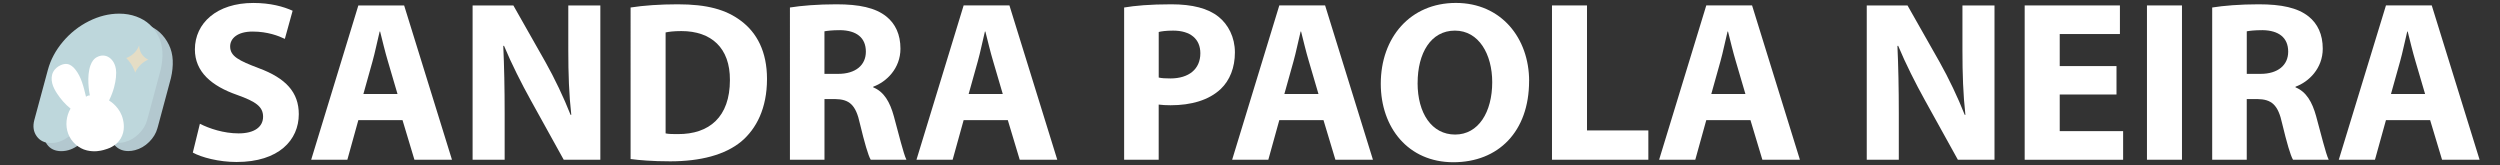
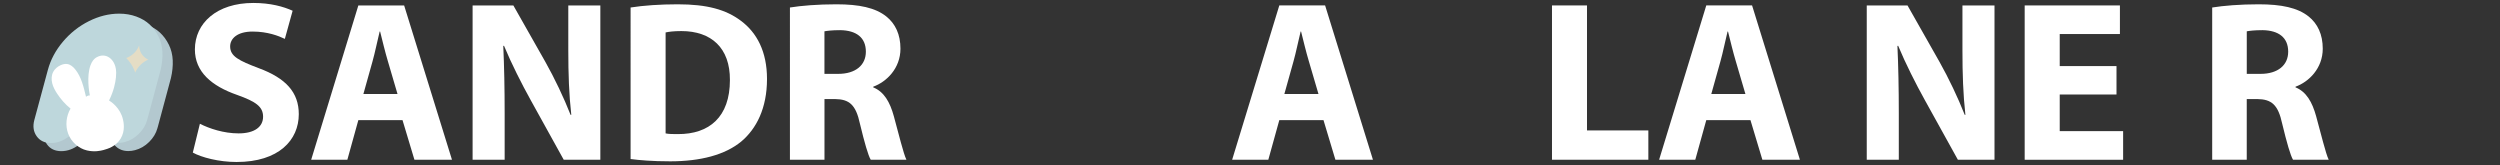
<svg xmlns="http://www.w3.org/2000/svg" id="Layer_1" data-name="Layer 1" viewBox="0 0 819.03 54.11">
  <rect x="0" y="0" width="819.03" height="54.11" fill="#333333" stroke="none" />
  <defs>
    <style>
      .cls-1 {
        fill: #bed7dc;
      }

      .cls-1, .cls-2, .cls-3, .cls-4 {
        stroke-width: 0px;
      }

      .cls-2 {
        fill: #b3c8cf;
      }

      .cls-3 {
        fill: #fff;
      }

      .cls-4 {
        fill: #e5ddc5;
      }
    </style>
  </defs>
  <path class="cls-2" d="M51.7,41.56c-.06.14-.1.29-.13.46-.45,1.65-1.35,3.15-2.71,4.49-1.36,1.35-2.91,2.24-4.64,2.69-.73.19-1.46.29-2.18.29-1.62,0-2.98-.5-4.05-1.49-1.08-.99-1.62-2.3-1.62-3.93-.03-.62.04-1.29.21-2.02l.97-3.49h-7.02l-.97,3.49c-.53,2.07-1.73,3.84-3.59,5.29-1.86,1.45-3.82,2.18-5.88,2.18s-3.62-.74-4.68-2.21c-1.06-1.47-1.33-3.23-.8-5.27l4.45-16.47c.9-3.33,2.54-6.42,4.94-9.26,2.4-2.84,5.23-5.08,8.51-6.72s6.58-2.46,9.92-2.46c2.02,0,3.89.32,5.61.95,1.72.63,3.18,1.5,4.37,2.6,1.19,1.11,2.16,2.44,2.92,3.99.76,1.55,1.18,3.25,1.26,5.08.08,1.84-.11,3.77-.59,5.82l-4.29,15.97Z" />
  <path class="cls-1" d="M48.32,38.9c-.06.14-.1.29-.13.46-.45,1.65-1.35,3.15-2.71,4.49-1.36,1.35-2.91,2.24-4.64,2.69-.73.19-1.46.29-2.18.29-1.62,0-2.98-.5-4.05-1.49-1.08-.99-1.62-2.3-1.62-3.93-.03-.62.04-1.29.21-2.02l.97-3.49h-7.02l-.97,3.49c-.53,2.07-1.73,3.84-3.59,5.29-1.86,1.45-3.82,2.18-5.88,2.18s-3.62-.74-4.68-2.21c-1.06-1.47-1.33-3.23-.8-5.27l4.45-16.47c.9-3.33,2.54-6.42,4.94-9.26,2.4-2.84,5.23-5.08,8.51-6.72s6.58-2.46,9.92-2.46c2.02,0,3.89.32,5.61.95,1.72.63,3.18,1.5,4.37,2.6,1.19,1.11,2.16,2.44,2.92,3.99.76,1.55,1.18,3.25,1.26,5.08.08,1.84-.11,3.77-.59,5.82l-4.29,15.97Z" />
  <path class="cls-4" d="M48.57,19.53c-.41-.19-1.43-.72-2.18-1.89s-.8-2.33-.8-2.78c-.69,1.91-2.31,3.46-4.22,4.15.48.48,1.03,1.11,1.55,1.91.7,1.07,1.12,2.08,1.37,2.87.29-.66.86-1.75,1.96-2.76.86-.79,1.73-1.24,2.33-1.49Z" />
  <path class="cls-3" d="M35.72,32.92c1.58-3.14,2.08-5.83,2.26-7.53.26-2.44-.13-3.54-.46-4.35-.56-1.36-1.73-2.54-3.18-2.79-1.57-.27-2.8.57-3.05.75-.47.35-1.14.99-1.66,2.43-1.28,3.56-.45,8.53-.2,9.85-.13-.01-.33-.02-.55.04-.36.09-.59.29-.7.4-.79-3.25-1.52-6.53-3.56-9.02-.66-.81-1.5-1.54-2.53-1.72-.77-.13-1.57.07-2.28.4-.98.46-1.85,1.18-2.36,2.13-.61,1.13-.66,2.51-.35,3.76.31,1.25.94,2.39,1.65,3.46,1.18,1.77,2.57,3.4,4.36,4.84-1.44,2.46-1.77,5.57-.77,8.24,1,2.67,3.36,4.82,6.14,5.47,2.43.57,4.41.14,5.41-.13,1.34-.37,4.08-1.13,5.65-3.76,1.57-2.63.94-5.41.75-6.24-.87-3.81-3.84-5.78-4.54-6.22Z" />
  <g>
-     <path class="cls-3" d="M65.5,40.55c3.08,1.57,7.8,3.15,12.67,3.15,5.25,0,8.02-2.17,8.02-5.47s-2.4-4.95-8.47-7.12c-8.4-2.92-13.87-7.57-13.87-14.92,0-8.62,7.2-15.22,19.12-15.22,5.7,0,9.9,1.2,12.9,2.55l-2.55,9.22c-2.02-.97-5.62-2.4-10.57-2.4s-7.35,2.25-7.35,4.87c0,3.23,2.85,4.65,9.37,7.12,8.92,3.3,13.12,7.95,13.12,15.07,0,8.47-6.52,15.67-20.4,15.67-5.77,0-11.47-1.5-14.32-3.08l2.32-9.45Z" />
+     <path class="cls-3" d="M65.5,40.55c3.08,1.57,7.8,3.15,12.67,3.15,5.25,0,8.02-2.17,8.02-5.47s-2.4-4.95-8.47-7.12c-8.4-2.92-13.87-7.57-13.87-14.92,0-8.62,7.2-15.22,19.12-15.22,5.7,0,9.9,1.2,12.9,2.55l-2.55,9.22c-2.02-.97-5.62-2.4-10.57-2.4s-7.35,2.25-7.35,4.87c0,3.23,2.85,4.65,9.37,7.12,8.92,3.3,13.12,7.95,13.12,15.07,0,8.47-6.52,15.67-20.4,15.67-5.77,0-11.47-1.5-14.32-3.08l2.32-9.45" />
    <path class="cls-3" d="M117.4,39.35l-3.6,12.97h-11.85L117.4,1.78h15l15.67,50.55h-12.3l-3.9-12.97h-14.47ZM130.23,30.8l-3.15-10.72c-.9-3-1.8-6.75-2.55-9.75h-.15c-.75,3-1.5,6.82-2.33,9.75l-3,10.72h11.17Z" />
    <path class="cls-3" d="M154.83,52.33V1.78h13.35l10.5,18.52c3,5.33,6,11.62,8.25,17.33h.23c-.75-6.67-.98-13.5-.98-21.07V1.78h10.5v50.55h-12l-10.8-19.5c-3-5.4-6.3-11.93-8.77-17.85l-.23.08c.3,6.67.45,13.8.45,22.05v15.22h-10.5Z" />
    <path class="cls-3" d="M206.58,2.46c4.2-.67,9.67-1.05,15.45-1.05,9.6,0,15.82,1.72,20.7,5.4,5.25,3.9,8.55,10.12,8.55,19.05,0,9.67-3.52,16.35-8.4,20.47-5.33,4.42-13.42,6.52-23.32,6.52-5.92,0-10.12-.38-12.97-.75V2.46ZM218.05,43.7c.98.23,2.55.23,3.98.23,10.35.07,17.1-5.62,17.1-17.7.07-10.5-6.07-16.05-15.9-16.05-2.55,0-4.2.23-5.17.45v33.07Z" />
    <path class="cls-3" d="M258.78,2.46c3.67-.6,9.15-1.05,15.22-1.05,7.5,0,12.75,1.12,16.35,3.97,3,2.4,4.65,5.92,4.65,10.57,0,6.45-4.57,10.88-8.92,12.45v.22c3.52,1.42,5.48,4.8,6.75,9.45,1.57,5.7,3.15,12.3,4.12,14.25h-11.7c-.83-1.42-2.02-5.55-3.52-11.77-1.35-6.3-3.52-8.03-8.17-8.1h-3.45v19.87h-11.32V2.46ZM270.1,24.2h4.5c5.7,0,9.07-2.85,9.07-7.27,0-4.65-3.15-6.97-8.4-7.05-2.77,0-4.35.23-5.17.38v13.95Z" />
-     <path class="cls-3" d="M315.7,39.35l-3.6,12.97h-11.85l15.45-50.55h15l15.67,50.55h-12.3l-3.9-12.97h-14.47ZM328.52,30.8l-3.15-10.72c-.9-3-1.8-6.75-2.55-9.75h-.15c-.75,3-1.5,6.82-2.33,9.75l-3,10.72h11.17Z" />
-     <path class="cls-3" d="M368.27,2.46c3.52-.6,8.48-1.05,15.45-1.05s12.07,1.35,15.45,4.05c3.22,2.55,5.4,6.75,5.4,11.7s-1.65,9.15-4.65,12c-3.9,3.67-9.67,5.32-16.42,5.32-1.5,0-2.85-.08-3.9-.22v18.07h-11.32V2.46ZM379.6,25.4c.97.23,2.17.3,3.83.3,6.07,0,9.82-3.07,9.82-8.25,0-4.65-3.22-7.42-8.92-7.42-2.33,0-3.9.23-4.72.45v14.92Z" />
    <path class="cls-3" d="M419.12,39.35l-3.6,12.97h-11.85l15.45-50.55h15l15.67,50.55h-12.3l-3.9-12.97h-14.47ZM431.95,30.8l-3.15-10.72c-.9-3-1.8-6.75-2.55-9.75h-.15c-.75,3-1.5,6.82-2.33,9.75l-3,10.72h11.17Z" />
-     <path class="cls-3" d="M500.95,26.53c0,16.57-10.05,26.62-24.82,26.62s-23.77-11.33-23.77-25.72c0-15.15,9.67-26.47,24.6-26.47s24,11.62,24,25.57ZM464.42,27.21c0,9.9,4.65,16.87,12.3,16.87s12.15-7.35,12.15-17.17c0-9.08-4.35-16.88-12.22-16.88s-12.22,7.35-12.22,17.17Z" />
    <path class="cls-3" d="M508.45,1.78h11.47v40.95h20.1v9.6h-31.57V1.78Z" />
    <path class="cls-3" d="M559,39.35l-3.6,12.97h-11.85l15.45-50.55h15l15.67,50.55h-12.3l-3.9-12.97h-14.47ZM571.82,30.8l-3.15-10.72c-.9-3-1.8-6.75-2.55-9.75h-.15c-.75,3-1.5,6.82-2.33,9.75l-3,10.72h11.17Z" />
    <path class="cls-3" d="M611.57,52.33V1.78h13.35l10.5,18.52c3,5.33,6,11.62,8.25,17.33h.22c-.75-6.67-.97-13.5-.97-21.07V1.78h10.5v50.55h-12l-10.8-19.5c-3-5.4-6.3-11.93-8.77-17.85l-.23.08c.3,6.67.45,13.8.45,22.05v15.22h-10.5Z" />
    <path class="cls-3" d="M693.39,30.96h-18.6v12h20.77v9.38h-32.25V1.78h31.2v9.37h-19.72v10.5h18.6v9.3Z" />
-     <path class="cls-3" d="M714.84,1.78v50.55h-11.47V1.78h11.47Z" />
    <path class="cls-3" d="M724.74,2.46c3.67-.6,9.15-1.05,15.22-1.05,7.5,0,12.75,1.12,16.35,3.97,3,2.4,4.65,5.92,4.65,10.57,0,6.45-4.57,10.88-8.92,12.45v.22c3.52,1.42,5.47,4.8,6.75,9.45,1.58,5.7,3.15,12.3,4.12,14.25h-11.7c-.83-1.42-2.03-5.55-3.53-11.77-1.35-6.3-3.52-8.03-8.17-8.1h-3.45v19.87h-11.32V2.46ZM736.07,24.2h4.5c5.7,0,9.07-2.85,9.07-7.27,0-4.65-3.15-6.97-8.4-7.05-2.78,0-4.35.23-5.17.38v13.95Z" />
-     <path class="cls-3" d="M781.67,39.35l-3.6,12.97h-11.85l15.45-50.55h15l15.67,50.55h-12.3l-3.9-12.97h-14.47ZM794.49,30.8l-3.15-10.72c-.9-3-1.8-6.75-2.55-9.75h-.15c-.75,3-1.5,6.82-2.33,9.75l-3,10.72h11.17Z" />
  </g>
</svg>